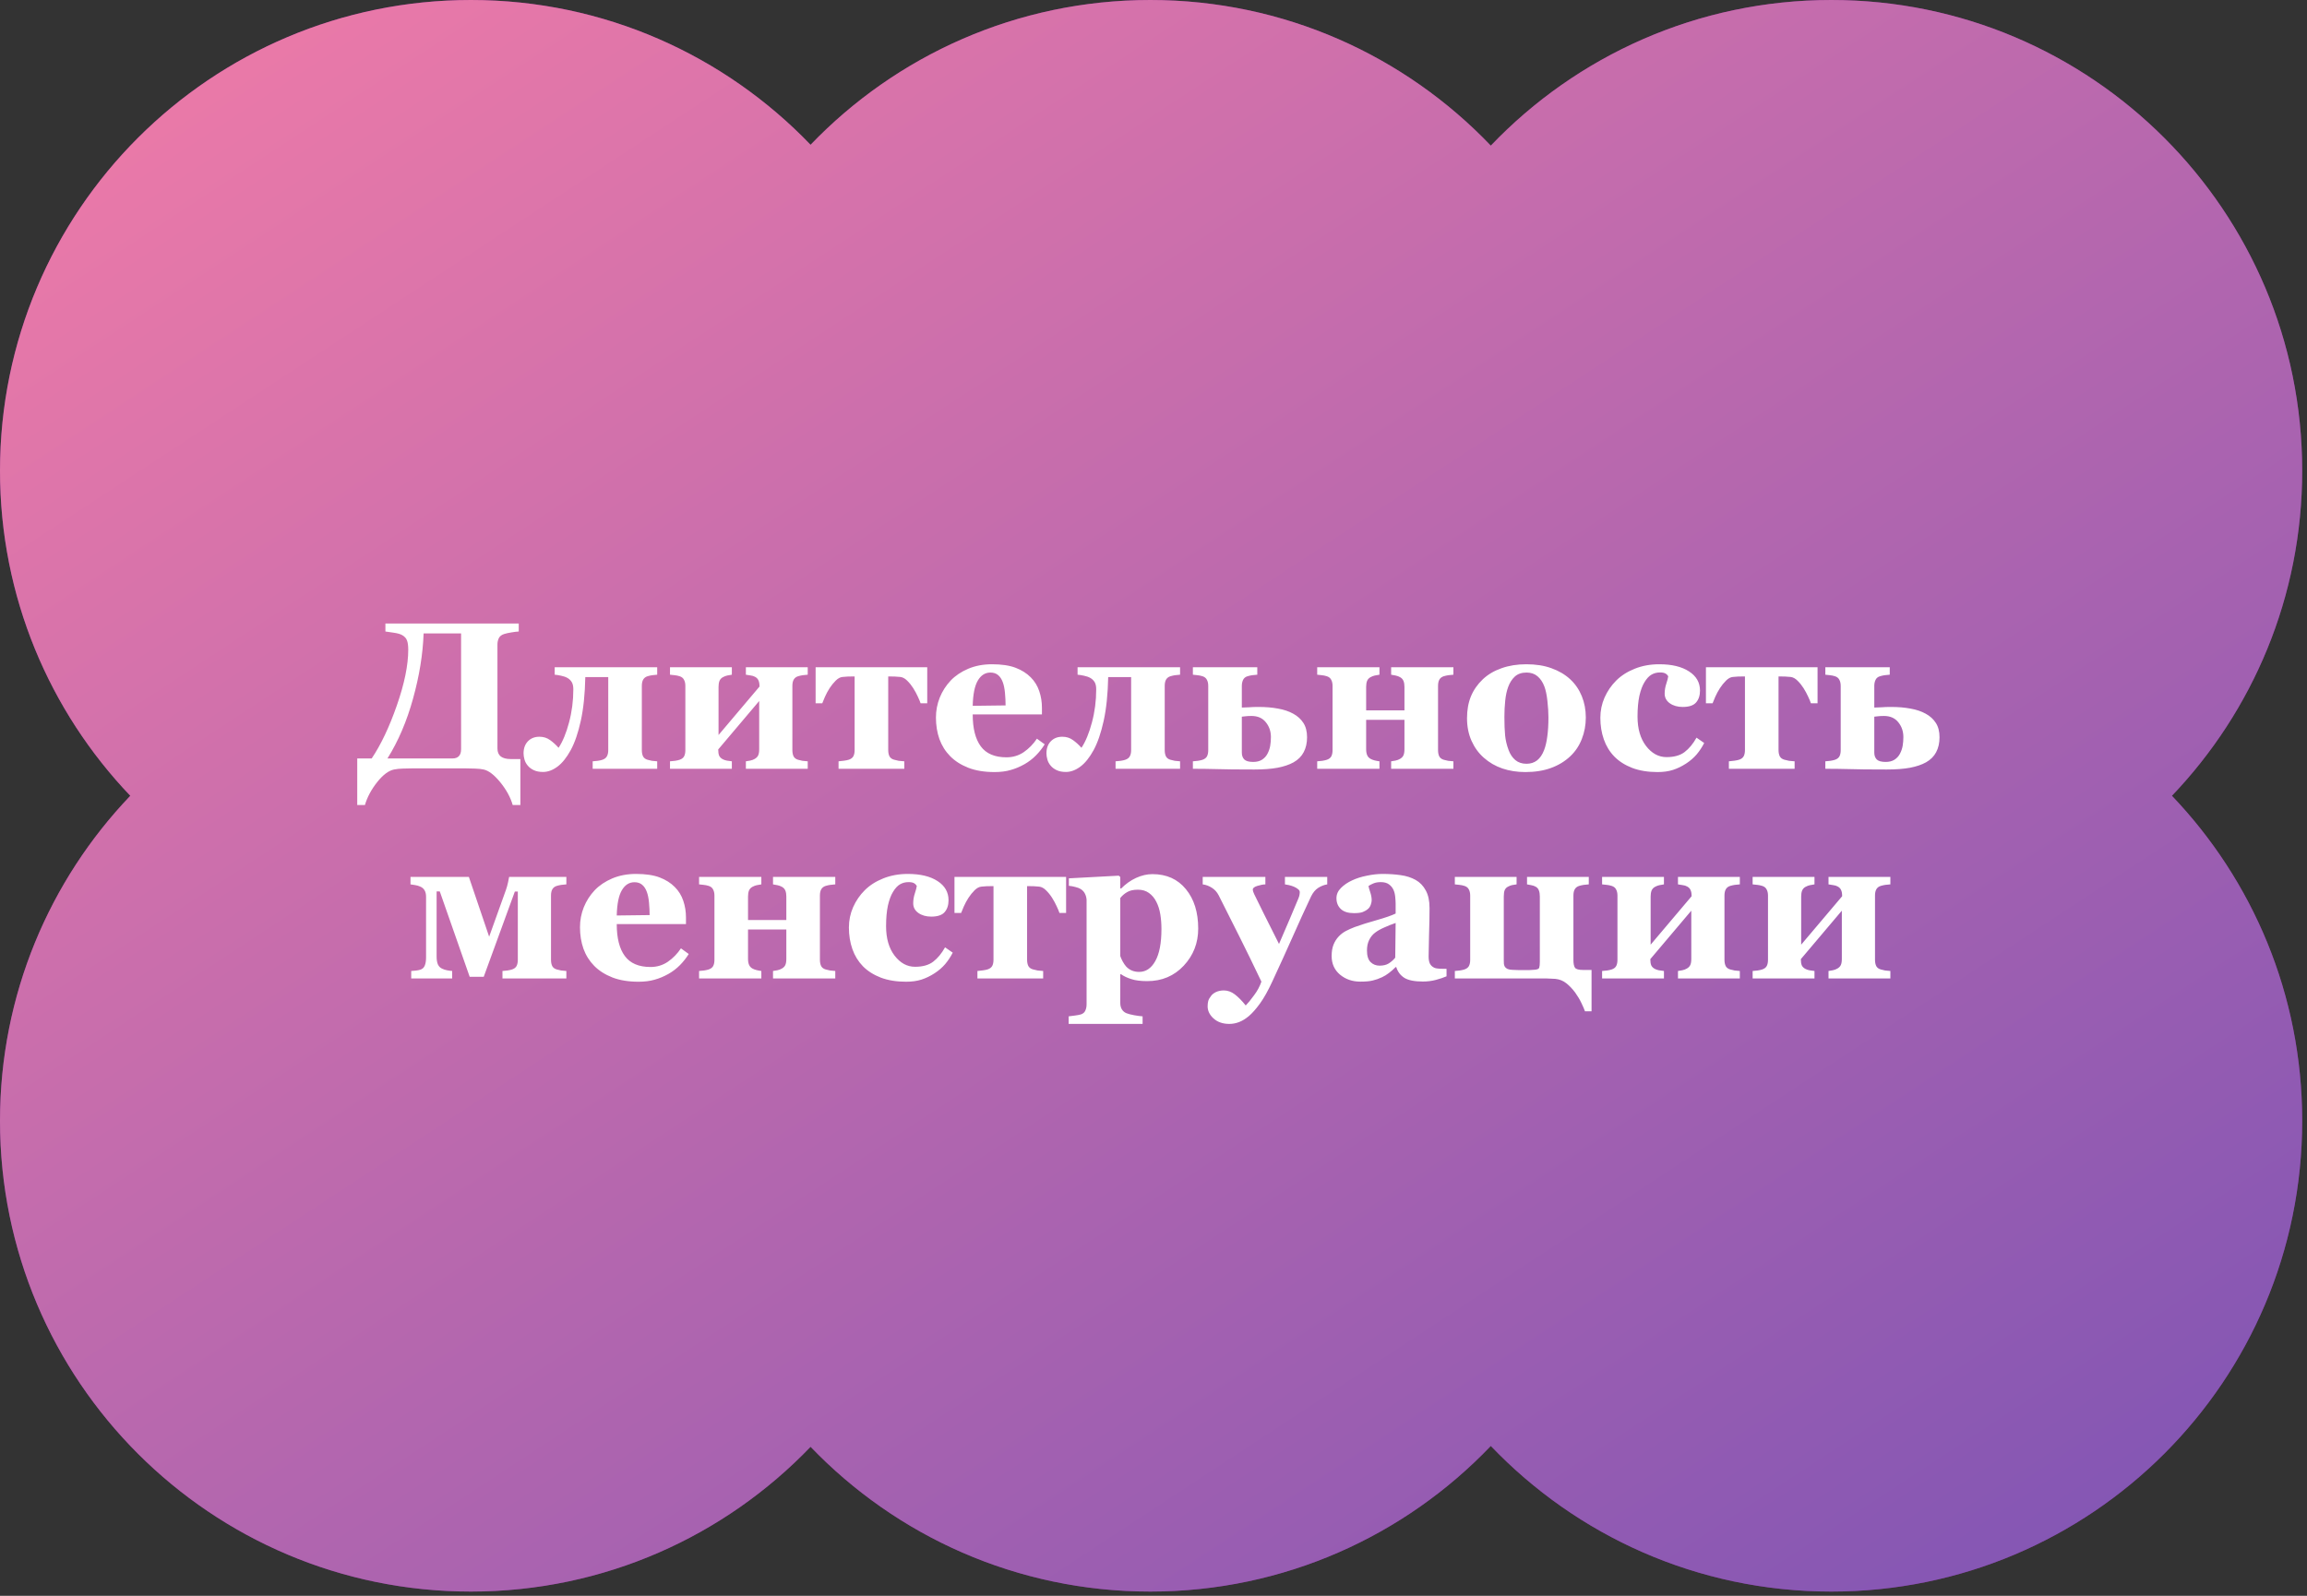
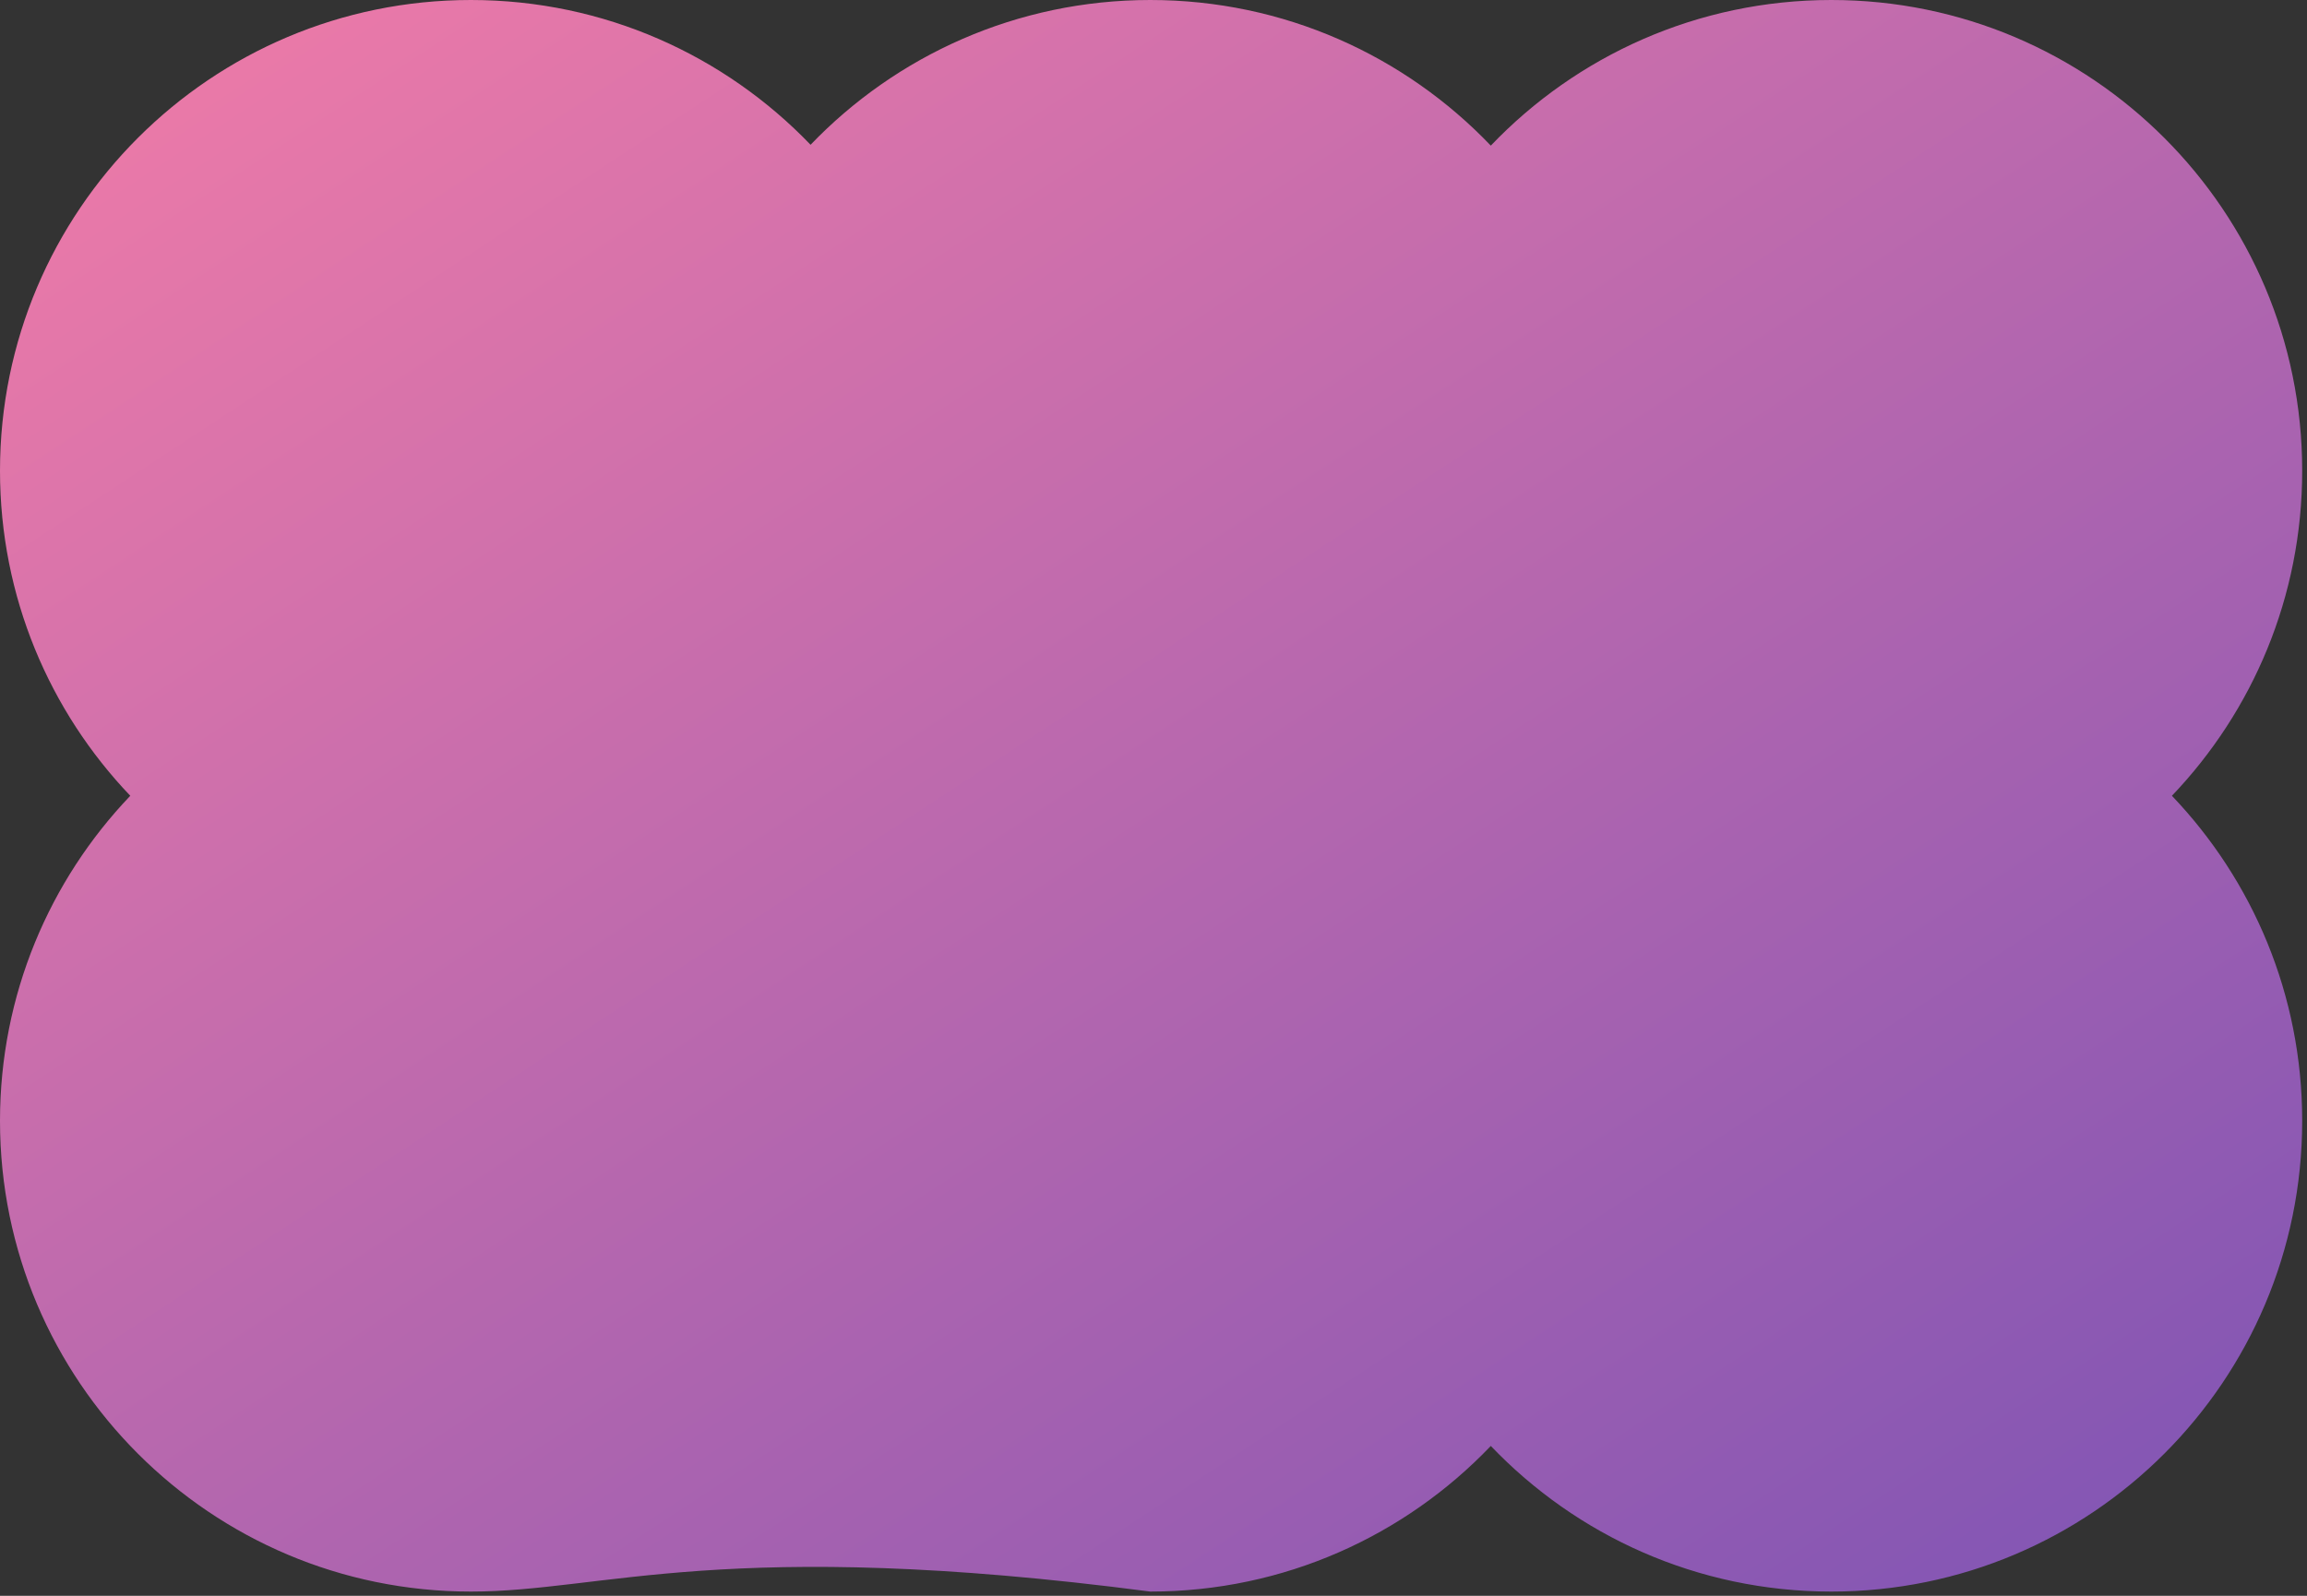
<svg xmlns="http://www.w3.org/2000/svg" width="396" height="274" viewBox="0 0 396 274" fill="none">
  <rect x="0" y="0" width="396" height="274" fill="#333333" stroke="none" />
-   <path fill-rule="evenodd" clip-rule="evenodd" d="M80.824 0C103.739 0 124.427 9.536 139.135 24.857C153.844 9.536 174.532 0 197.447 0C220.435 0 241.182 9.597 255.899 25.004C270.616 9.597 291.362 0 314.351 0C358.989 0 395.175 36.186 395.175 80.824C395.175 102.469 386.666 122.127 372.811 136.635C386.666 151.144 395.175 170.802 395.175 192.447C395.175 237.085 358.989 273.271 314.351 273.271C291.362 273.271 270.616 263.673 255.899 248.267C241.182 263.673 220.435 273.271 197.447 273.271C174.532 273.271 153.844 263.734 139.135 248.414C124.427 263.734 103.739 273.271 80.824 273.271C36.186 273.271 0 237.085 0 192.447C0 170.802 8.509 151.144 22.364 136.635C8.509 122.127 0 102.469 0 80.824C0 36.186 36.186 0 80.824 0Z" fill="url(#paint0_linear_3132_22)" />
-   <path fill-rule="evenodd" clip-rule="evenodd" d="M80.824 0C103.739 0 124.427 9.536 139.135 24.857C153.844 9.536 174.532 0 197.447 0C220.435 0 241.182 9.597 255.899 25.004C270.616 9.597 291.362 0 314.351 0C358.989 0 395.175 36.186 395.175 80.824C395.175 102.469 386.666 122.127 372.811 136.635C386.666 151.144 395.175 170.802 395.175 192.447C395.175 237.085 358.989 273.271 314.351 273.271C291.362 273.271 270.616 263.673 255.899 248.267C241.182 263.673 220.435 273.271 197.447 273.271C174.532 273.271 153.844 263.734 139.135 248.414C124.427 263.734 103.739 273.271 80.824 273.271C36.186 273.271 0 237.085 0 192.447C0 170.802 8.509 151.144 22.364 136.635C8.509 122.127 0 102.469 0 80.824C0 36.186 36.186 0 80.824 0Z" fill="url(#paint1_linear_3132_22)" />
-   <path d="M79.147 128.625V108.762H72.713C72.584 112.336 71.981 116.062 70.902 119.941C69.836 123.82 68.371 127.248 66.508 130.225H77.67C78.15 130.225 78.514 130.096 78.76 129.838C79.018 129.58 79.147 129.176 79.147 128.625ZM70.656 131.93C70.117 131.93 69.602 131.941 69.109 131.965C68.617 131.977 68.125 132.029 67.633 132.123C66.707 132.311 65.74 133.037 64.732 134.303C63.725 135.58 63.027 136.887 62.641 138.223H61.322V130.225H63.801C65.394 127.857 66.836 124.816 68.125 121.102C69.426 117.375 70.076 114.193 70.076 111.557C70.076 110.865 70.006 110.338 69.865 109.975C69.736 109.6 69.455 109.289 69.022 109.043C68.717 108.867 68.242 108.732 67.598 108.639C66.965 108.533 66.484 108.463 66.156 108.428V107.057H89.043V108.428C88.668 108.451 88.246 108.504 87.777 108.586C87.309 108.656 86.887 108.75 86.512 108.867C86.066 109.02 85.768 109.26 85.615 109.588C85.463 109.916 85.387 110.273 85.387 110.66V128.502C85.387 129.123 85.58 129.586 85.967 129.891C86.365 130.184 86.934 130.33 87.672 130.33H89.324V138.223H88.006C87.631 136.91 86.922 135.609 85.879 134.32C84.836 133.043 83.881 132.311 83.014 132.123C82.662 132.041 82.17 131.988 81.537 131.965C80.916 131.941 80.4 131.93 79.99 131.93H70.656ZM112.809 132H101.734V130.717C102.027 130.693 102.326 130.664 102.631 130.629C102.936 130.582 103.193 130.523 103.404 130.453C103.779 130.324 104.037 130.125 104.178 129.855C104.33 129.586 104.406 129.234 104.406 128.801V116.25H100.469C100.41 119.18 100.152 121.682 99.695 123.756C99.238 125.83 98.664 127.506 97.973 128.783C97.269 130.072 96.508 131.021 95.688 131.631C94.867 132.24 94.041 132.545 93.209 132.545C92.576 132.545 92.043 132.439 91.609 132.229C91.188 132.029 90.848 131.771 90.59 131.455C90.32 131.139 90.133 130.787 90.027 130.4C89.922 130.014 89.869 129.668 89.869 129.363C89.869 128.496 90.115 127.805 90.607 127.289C91.111 126.762 91.773 126.498 92.594 126.498C93.285 126.498 93.889 126.686 94.404 127.061C94.92 127.424 95.412 127.869 95.881 128.396C96.596 127.318 97.193 125.871 97.674 124.055C98.166 122.227 98.412 120.328 98.412 118.359C98.412 117.832 98.324 117.422 98.148 117.129C97.973 116.836 97.738 116.602 97.445 116.426C97.117 116.238 96.742 116.104 96.32 116.021C95.898 115.928 95.529 115.869 95.213 115.846V114.562H112.809V115.846C112.457 115.869 112.164 115.898 111.93 115.934C111.695 115.969 111.438 116.027 111.156 116.109C110.816 116.215 110.564 116.408 110.4 116.689C110.248 116.959 110.172 117.316 110.172 117.762V128.801C110.172 129.223 110.242 129.58 110.383 129.873C110.535 130.154 110.793 130.348 111.156 130.453C111.438 130.535 111.684 130.594 111.895 130.629C112.117 130.664 112.422 130.693 112.809 130.717V132ZM138.648 132H128.031V130.717C128.23 130.682 128.477 130.641 128.77 130.594C129.062 130.535 129.326 130.436 129.561 130.295C129.842 130.131 130.035 129.932 130.141 129.697C130.258 129.451 130.316 129.1 130.316 128.643V120.363L123.285 128.678V128.73C123.285 129.152 123.338 129.492 123.443 129.75C123.561 129.996 123.76 130.195 124.041 130.348C124.229 130.453 124.463 130.535 124.744 130.594C125.037 130.641 125.33 130.682 125.623 130.717V132H115.006V130.717C115.299 130.693 115.592 130.664 115.885 130.629C116.189 130.582 116.447 130.523 116.658 130.453C117.033 130.324 117.291 130.125 117.432 129.855C117.572 129.586 117.643 129.234 117.643 128.801V117.762C117.643 117.352 117.566 117.006 117.414 116.725C117.273 116.432 117.021 116.227 116.658 116.109C116.354 116.016 116.072 115.957 115.814 115.934C115.557 115.898 115.287 115.869 115.006 115.846V114.562H125.623V115.846C125.342 115.881 125.078 115.928 124.832 115.986C124.598 116.033 124.352 116.127 124.094 116.268C123.812 116.42 123.613 116.637 123.496 116.918C123.391 117.199 123.338 117.533 123.338 117.92V126.199L130.369 117.885V117.832C130.369 117.41 130.311 117.076 130.193 116.83C130.088 116.572 129.895 116.367 129.613 116.215C129.391 116.086 129.121 116.004 128.805 115.969C128.5 115.922 128.242 115.881 128.031 115.846V114.562H138.648V115.846C138.297 115.869 138.004 115.898 137.77 115.934C137.535 115.969 137.277 116.027 136.996 116.109C136.656 116.215 136.404 116.408 136.24 116.689C136.088 116.959 136.012 117.316 136.012 117.762V128.801C136.012 129.223 136.082 129.58 136.223 129.873C136.375 130.154 136.633 130.348 136.996 130.453C137.277 130.535 137.523 130.594 137.734 130.629C137.957 130.664 138.262 130.693 138.648 130.717V132ZM159.162 120.75H158.02C157.926 120.457 157.768 120.076 157.545 119.607C157.334 119.139 157.07 118.652 156.754 118.148C156.449 117.668 156.104 117.24 155.717 116.865C155.342 116.49 154.949 116.279 154.539 116.232C154.211 116.197 153.895 116.174 153.59 116.162C153.285 116.15 152.91 116.145 152.465 116.145V128.783C152.465 129.205 152.535 129.562 152.676 129.855C152.828 130.137 153.086 130.33 153.449 130.436C153.73 130.518 154 130.582 154.258 130.629C154.516 130.664 154.838 130.693 155.225 130.717V132H143.939V130.717C144.232 130.693 144.549 130.658 144.889 130.611C145.229 130.564 145.504 130.506 145.715 130.436C146.09 130.307 146.348 130.107 146.488 129.838C146.629 129.568 146.699 129.217 146.699 128.783V116.145C146.172 116.145 145.779 116.15 145.521 116.162C145.264 116.174 144.965 116.197 144.625 116.232C144.227 116.268 143.834 116.479 143.447 116.865C143.061 117.252 142.715 117.68 142.41 118.148C142.094 118.641 141.824 119.139 141.602 119.643C141.391 120.146 141.238 120.516 141.145 120.75H140.002V114.562H159.162V120.75ZM179.324 127.799C178.914 128.467 178.416 129.1 177.83 129.697C177.256 130.283 176.6 130.787 175.861 131.209C175.076 131.654 174.279 131.988 173.471 132.211C172.674 132.445 171.754 132.562 170.711 132.562C168.977 132.562 167.477 132.316 166.211 131.824C164.957 131.332 163.92 130.67 163.1 129.838C162.279 129.006 161.664 128.027 161.254 126.902C160.855 125.766 160.656 124.535 160.656 123.211C160.656 122.016 160.873 120.873 161.307 119.783C161.752 118.682 162.379 117.703 163.188 116.848C163.984 116.016 164.986 115.342 166.193 114.826C167.412 114.311 168.771 114.053 170.271 114.053C171.912 114.053 173.26 114.252 174.314 114.65C175.369 115.049 176.242 115.6 176.934 116.303C177.602 116.971 178.088 117.762 178.393 118.676C178.697 119.578 178.85 120.527 178.85 121.523V122.666H166.967C166.967 125.068 167.43 126.896 168.355 128.15C169.281 129.404 170.752 130.031 172.768 130.031C173.869 130.031 174.859 129.732 175.738 129.135C176.617 128.525 177.367 127.758 177.988 126.832L179.324 127.799ZM172.609 121.119C172.609 120.416 172.574 119.695 172.504 118.957C172.434 118.219 172.311 117.615 172.135 117.146C171.936 116.596 171.66 116.18 171.309 115.898C170.969 115.617 170.535 115.477 170.008 115.477C169.105 115.477 168.385 115.934 167.846 116.848C167.307 117.762 167.014 119.209 166.967 121.189L172.609 121.119ZM202.562 132H191.488V130.717C191.781 130.693 192.08 130.664 192.385 130.629C192.689 130.582 192.947 130.523 193.158 130.453C193.533 130.324 193.791 130.125 193.932 129.855C194.084 129.586 194.16 129.234 194.16 128.801V116.25H190.223C190.164 119.18 189.906 121.682 189.449 123.756C188.992 125.83 188.418 127.506 187.727 128.783C187.023 130.072 186.262 131.021 185.441 131.631C184.621 132.24 183.795 132.545 182.963 132.545C182.33 132.545 181.797 132.439 181.363 132.229C180.941 132.029 180.602 131.771 180.344 131.455C180.074 131.139 179.887 130.787 179.781 130.4C179.676 130.014 179.623 129.668 179.623 129.363C179.623 128.496 179.869 127.805 180.361 127.289C180.865 126.762 181.527 126.498 182.348 126.498C183.039 126.498 183.643 126.686 184.158 127.061C184.674 127.424 185.166 127.869 185.635 128.396C186.35 127.318 186.947 125.871 187.428 124.055C187.92 122.227 188.166 120.328 188.166 118.359C188.166 117.832 188.078 117.422 187.902 117.129C187.727 116.836 187.492 116.602 187.199 116.426C186.871 116.238 186.496 116.104 186.074 116.021C185.652 115.928 185.283 115.869 184.967 115.846V114.562H202.562V115.846C202.211 115.869 201.918 115.898 201.684 115.934C201.449 115.969 201.191 116.027 200.91 116.109C200.57 116.215 200.318 116.408 200.154 116.689C200.002 116.959 199.926 117.316 199.926 117.762V128.801C199.926 129.223 199.996 129.58 200.137 129.873C200.289 130.154 200.547 130.348 200.91 130.453C201.191 130.535 201.438 130.594 201.648 130.629C201.871 130.664 202.176 130.693 202.562 130.717V132ZM218.154 126.551C218.154 125.566 217.861 124.717 217.275 124.002C216.701 123.287 215.887 122.93 214.832 122.93C214.422 122.93 214.076 122.947 213.795 122.982C213.525 123.018 213.314 123.041 213.162 123.053V129.223C213.162 129.715 213.303 130.107 213.584 130.4C213.877 130.682 214.387 130.822 215.113 130.822C215.711 130.822 216.209 130.699 216.607 130.453C217.018 130.195 217.334 129.855 217.557 129.434C217.791 128.988 217.949 128.531 218.031 128.062C218.113 127.582 218.154 127.078 218.154 126.551ZM224.359 126.586C224.359 127.57 224.166 128.426 223.779 129.152C223.404 129.867 222.824 130.447 222.039 130.893C221.301 131.303 220.381 131.613 219.279 131.824C218.189 132.023 216.865 132.123 215.307 132.123C212.377 132.123 210.227 132.1 208.855 132.053C207.484 132.018 206.119 132 204.76 132V130.717C205.053 130.693 205.346 130.664 205.639 130.629C205.943 130.582 206.201 130.523 206.412 130.453C206.787 130.324 207.045 130.125 207.186 129.855C207.326 129.586 207.396 129.234 207.396 128.801V117.762C207.396 117.352 207.32 117.006 207.168 116.725C207.027 116.432 206.775 116.227 206.412 116.109C206.107 116.016 205.826 115.957 205.568 115.934C205.311 115.898 205.041 115.869 204.76 115.846V114.562H215.816V115.846C215.465 115.869 215.166 115.898 214.92 115.934C214.686 115.969 214.428 116.027 214.146 116.109C213.783 116.215 213.525 116.426 213.373 116.742C213.232 117.047 213.162 117.387 213.162 117.762V121.488C213.689 121.477 214.123 121.459 214.463 121.436C214.814 121.4 215.348 121.383 216.062 121.383C217.27 121.383 218.371 121.477 219.367 121.664C220.375 121.84 221.248 122.133 221.986 122.543C222.736 122.953 223.316 123.48 223.727 124.125C224.148 124.77 224.359 125.59 224.359 126.586ZM249.479 132H238.791V130.717C238.99 130.682 239.236 130.641 239.529 130.594C239.822 130.535 240.086 130.436 240.32 130.295C240.602 130.131 240.795 129.932 240.9 129.697C241.018 129.451 241.076 129.1 241.076 128.643V123.598H234.502V128.643C234.502 129.053 234.561 129.393 234.678 129.662C234.795 129.932 234.988 130.143 235.258 130.295C235.445 130.4 235.674 130.488 235.943 130.559C236.225 130.629 236.506 130.682 236.787 130.717V132H226.1V130.717C226.393 130.693 226.686 130.664 226.979 130.629C227.283 130.582 227.541 130.523 227.752 130.453C228.127 130.324 228.385 130.125 228.525 129.855C228.666 129.586 228.736 129.234 228.736 128.801V117.762C228.736 117.352 228.66 117.006 228.508 116.725C228.367 116.432 228.115 116.227 227.752 116.109C227.447 116.016 227.166 115.957 226.908 115.934C226.65 115.898 226.381 115.869 226.1 115.846V114.562H236.787V115.846C236.506 115.881 236.242 115.928 235.996 115.986C235.762 116.033 235.516 116.127 235.258 116.268C234.977 116.42 234.777 116.637 234.66 116.918C234.555 117.199 234.502 117.533 234.502 117.92V121.963H241.076V117.92C241.076 117.533 241.023 117.205 240.918 116.936C240.812 116.654 240.613 116.432 240.32 116.268C240.098 116.139 239.84 116.045 239.547 115.986C239.266 115.928 239.014 115.881 238.791 115.846V114.562H249.479V115.846C249.127 115.869 248.834 115.898 248.6 115.934C248.365 115.969 248.107 116.027 247.826 116.109C247.486 116.215 247.234 116.408 247.07 116.689C246.918 116.959 246.842 117.316 246.842 117.762V128.801C246.842 129.223 246.912 129.58 247.053 129.873C247.205 130.154 247.463 130.348 247.826 130.453C248.107 130.535 248.354 130.594 248.564 130.629C248.787 130.664 249.092 130.693 249.479 130.717V132ZM269.535 116.637C270.402 117.445 271.064 118.412 271.521 119.537C271.979 120.662 272.207 121.881 272.207 123.193C272.207 124.494 271.979 125.725 271.521 126.885C271.076 128.033 270.42 129.018 269.553 129.838C268.627 130.717 267.52 131.391 266.23 131.859C264.953 132.328 263.488 132.562 261.836 132.562C260.406 132.562 259.088 132.357 257.881 131.947C256.686 131.537 255.625 130.922 254.699 130.102C253.809 129.316 253.105 128.35 252.59 127.201C252.074 126.041 251.816 124.746 251.816 123.316C251.816 121.91 252.039 120.662 252.484 119.572C252.941 118.471 253.621 117.492 254.523 116.637C255.391 115.816 256.457 115.184 257.723 114.738C259 114.281 260.424 114.053 261.994 114.053C263.635 114.053 265.076 114.281 266.318 114.738C267.572 115.184 268.645 115.816 269.535 116.637ZM265.035 128.818C265.293 128.162 265.48 127.365 265.598 126.428C265.727 125.49 265.791 124.4 265.791 123.158C265.791 122.338 265.732 121.4 265.615 120.346C265.498 119.291 265.322 118.459 265.088 117.85C264.807 117.111 264.414 116.531 263.91 116.109C263.418 115.688 262.791 115.477 262.029 115.477C261.197 115.477 260.529 115.705 260.025 116.162C259.533 116.619 259.152 117.211 258.883 117.938C258.637 118.605 258.467 119.391 258.373 120.293C258.279 121.184 258.232 122.115 258.232 123.088C258.232 124.365 258.273 125.426 258.355 126.27C258.438 127.102 258.637 127.939 258.953 128.783C259.223 129.51 259.609 130.084 260.113 130.506C260.617 130.928 261.256 131.139 262.029 131.139C262.732 131.139 263.336 130.945 263.84 130.559C264.344 130.16 264.742 129.58 265.035 128.818ZM284.512 132.562C282.883 132.562 281.441 132.328 280.188 131.859C278.945 131.379 277.92 130.729 277.111 129.908C276.303 129.076 275.699 128.092 275.301 126.955C274.902 125.818 274.703 124.582 274.703 123.246C274.703 122.027 274.943 120.867 275.424 119.766C275.916 118.664 276.578 117.697 277.41 116.865C278.266 116.01 279.326 115.33 280.592 114.826C281.869 114.311 283.275 114.053 284.811 114.053C286.967 114.053 288.672 114.463 289.926 115.283C291.18 116.092 291.807 117.188 291.807 118.57C291.807 119.414 291.584 120.094 291.139 120.609C290.693 121.125 289.926 121.383 288.836 121.383C287.957 121.383 287.219 121.172 286.621 120.75C286.035 120.328 285.742 119.777 285.742 119.098C285.742 118.523 285.836 117.955 286.023 117.393C286.211 116.83 286.322 116.402 286.357 116.109C286.229 115.898 286.064 115.74 285.865 115.635C285.666 115.518 285.355 115.459 284.934 115.459C284.406 115.459 283.926 115.582 283.492 115.828C283.059 116.074 282.654 116.508 282.279 117.129C281.916 117.715 281.623 118.5 281.4 119.484C281.189 120.469 281.084 121.652 281.084 123.035C281.084 125.121 281.57 126.803 282.543 128.08C283.527 129.357 284.699 129.996 286.059 129.996C287.359 129.996 288.391 129.709 289.152 129.135C289.926 128.549 290.611 127.723 291.209 126.656L292.527 127.57C292.164 128.285 291.73 128.941 291.227 129.539C290.723 130.125 290.119 130.646 289.416 131.104C288.678 131.584 287.928 131.947 287.166 132.193C286.404 132.439 285.52 132.562 284.512 132.562ZM311.986 120.75H310.844C310.75 120.457 310.592 120.076 310.369 119.607C310.158 119.139 309.895 118.652 309.578 118.148C309.273 117.668 308.928 117.24 308.541 116.865C308.166 116.49 307.773 116.279 307.363 116.232C307.035 116.197 306.719 116.174 306.414 116.162C306.109 116.15 305.734 116.145 305.289 116.145V128.783C305.289 129.205 305.359 129.562 305.5 129.855C305.652 130.137 305.91 130.33 306.273 130.436C306.555 130.518 306.824 130.582 307.082 130.629C307.34 130.664 307.662 130.693 308.049 130.717V132H296.764V130.717C297.057 130.693 297.373 130.658 297.713 130.611C298.053 130.564 298.328 130.506 298.539 130.436C298.914 130.307 299.172 130.107 299.312 129.838C299.453 129.568 299.523 129.217 299.523 128.783V116.145C298.996 116.145 298.604 116.15 298.346 116.162C298.088 116.174 297.789 116.197 297.449 116.232C297.051 116.268 296.658 116.479 296.271 116.865C295.885 117.252 295.539 117.68 295.234 118.148C294.918 118.641 294.648 119.139 294.426 119.643C294.215 120.146 294.062 120.516 293.969 120.75H292.826V114.562H311.986V120.75ZM326.717 126.551C326.717 125.566 326.424 124.717 325.838 124.002C325.264 123.287 324.449 122.93 323.395 122.93C322.984 122.93 322.639 122.947 322.357 122.982C322.088 123.018 321.877 123.041 321.725 123.053V129.223C321.725 129.715 321.865 130.107 322.146 130.4C322.439 130.682 322.949 130.822 323.676 130.822C324.273 130.822 324.771 130.699 325.17 130.453C325.58 130.195 325.896 129.855 326.119 129.434C326.354 128.988 326.512 128.531 326.594 128.062C326.676 127.582 326.717 127.078 326.717 126.551ZM332.922 126.586C332.922 127.57 332.729 128.426 332.342 129.152C331.967 129.867 331.387 130.447 330.602 130.893C329.863 131.303 328.943 131.613 327.842 131.824C326.752 132.023 325.428 132.123 323.869 132.123C320.939 132.123 318.789 132.1 317.418 132.053C316.047 132.018 314.682 132 313.322 132V130.717C313.615 130.693 313.908 130.664 314.201 130.629C314.506 130.582 314.764 130.523 314.975 130.453C315.35 130.324 315.607 130.125 315.748 129.855C315.889 129.586 315.959 129.234 315.959 128.801V117.762C315.959 117.352 315.883 117.006 315.73 116.725C315.59 116.432 315.338 116.227 314.975 116.109C314.67 116.016 314.389 115.957 314.131 115.934C313.873 115.898 313.604 115.869 313.322 115.846V114.562H324.379V115.846C324.027 115.869 323.729 115.898 323.482 115.934C323.248 115.969 322.99 116.027 322.709 116.109C322.346 116.215 322.088 116.426 321.936 116.742C321.795 117.047 321.725 117.387 321.725 117.762V121.488C322.252 121.477 322.686 121.459 323.025 121.436C323.377 121.4 323.91 121.383 324.625 121.383C325.832 121.383 326.934 121.477 327.93 121.664C328.938 121.84 329.811 122.133 330.549 122.543C331.299 122.953 331.879 123.48 332.289 124.125C332.711 124.77 332.922 125.59 332.922 126.586ZM97.217 168H86.248V166.717C86.541 166.693 86.834 166.664 87.127 166.629C87.432 166.582 87.689 166.523 87.9 166.453C88.275 166.324 88.533 166.125 88.674 165.855C88.814 165.574 88.885 165.217 88.885 164.783V153.076H88.375L83.031 167.719H80.623L75.49 153.059H74.945V164.221C74.945 164.807 75.022 165.27 75.174 165.609C75.338 165.949 75.584 166.189 75.912 166.33C76.158 166.447 76.428 166.535 76.721 166.594C77.014 166.652 77.312 166.693 77.617 166.717V168H70.586V166.717C70.856 166.693 71.131 166.67 71.412 166.646C71.705 166.611 71.957 166.559 72.168 166.488C72.519 166.371 72.766 166.143 72.906 165.803C73.059 165.451 73.135 164.977 73.135 164.379V153.99C73.135 153.533 73.053 153.164 72.889 152.883C72.725 152.59 72.478 152.373 72.15 152.232C71.834 152.092 71.535 152.004 71.254 151.969C70.973 151.922 70.709 151.881 70.463 151.846V150.562H80.482L83.963 160.828L86.846 152.795C86.998 152.361 87.121 151.916 87.215 151.459C87.32 150.99 87.379 150.691 87.391 150.562H97.217V151.846C96.865 151.869 96.572 151.898 96.338 151.934C96.103 151.969 95.846 152.027 95.564 152.109C95.225 152.215 94.973 152.408 94.809 152.689C94.656 152.959 94.58 153.316 94.58 153.762V164.801C94.58 165.223 94.65 165.58 94.791 165.873C94.943 166.154 95.201 166.348 95.564 166.453C95.846 166.535 96.092 166.594 96.303 166.629C96.525 166.664 96.83 166.693 97.217 166.717V168ZM118.223 163.799C117.812 164.467 117.314 165.1 116.729 165.697C116.154 166.283 115.498 166.787 114.76 167.209C113.975 167.654 113.178 167.988 112.369 168.211C111.572 168.445 110.652 168.562 109.609 168.562C107.875 168.562 106.375 168.316 105.109 167.824C103.855 167.332 102.818 166.67 101.998 165.838C101.178 165.006 100.562 164.027 100.152 162.902C99.754 161.766 99.555 160.535 99.555 159.211C99.555 158.016 99.772 156.873 100.205 155.783C100.65 154.682 101.277 153.703 102.086 152.848C102.883 152.016 103.885 151.342 105.092 150.826C106.311 150.311 107.67 150.053 109.17 150.053C110.811 150.053 112.158 150.252 113.213 150.65C114.268 151.049 115.141 151.6 115.832 152.303C116.5 152.971 116.986 153.762 117.291 154.676C117.596 155.578 117.748 156.527 117.748 157.523V158.666H105.865C105.865 161.068 106.328 162.896 107.254 164.15C108.18 165.404 109.65 166.031 111.666 166.031C112.768 166.031 113.758 165.732 114.637 165.135C115.516 164.525 116.266 163.758 116.887 162.832L118.223 163.799ZM111.508 157.119C111.508 156.416 111.473 155.695 111.402 154.957C111.332 154.219 111.209 153.615 111.033 153.146C110.834 152.596 110.559 152.18 110.207 151.898C109.867 151.617 109.434 151.477 108.906 151.477C108.004 151.477 107.283 151.934 106.744 152.848C106.205 153.762 105.912 155.209 105.865 157.189L111.508 157.119ZM143.377 168H132.689V166.717C132.889 166.682 133.135 166.641 133.428 166.594C133.721 166.535 133.984 166.436 134.219 166.295C134.5 166.131 134.693 165.932 134.799 165.697C134.916 165.451 134.975 165.1 134.975 164.643V159.598H128.4V164.643C128.4 165.053 128.459 165.393 128.576 165.662C128.693 165.932 128.887 166.143 129.156 166.295C129.344 166.4 129.572 166.488 129.842 166.559C130.123 166.629 130.404 166.682 130.686 166.717V168H119.998V166.717C120.291 166.693 120.584 166.664 120.877 166.629C121.182 166.582 121.439 166.523 121.65 166.453C122.025 166.324 122.283 166.125 122.424 165.855C122.564 165.586 122.635 165.234 122.635 164.801V153.762C122.635 153.352 122.559 153.006 122.406 152.725C122.266 152.432 122.014 152.227 121.65 152.109C121.346 152.016 121.064 151.957 120.807 151.934C120.549 151.898 120.279 151.869 119.998 151.846V150.562H130.686V151.846C130.404 151.881 130.141 151.928 129.895 151.986C129.66 152.033 129.414 152.127 129.156 152.268C128.875 152.42 128.676 152.637 128.559 152.918C128.453 153.199 128.4 153.533 128.4 153.92V157.963H134.975V153.92C134.975 153.533 134.922 153.205 134.816 152.936C134.711 152.654 134.512 152.432 134.219 152.268C133.996 152.139 133.738 152.045 133.445 151.986C133.164 151.928 132.912 151.881 132.689 151.846V150.562H143.377V151.846C143.025 151.869 142.732 151.898 142.498 151.934C142.264 151.969 142.006 152.027 141.725 152.109C141.385 152.215 141.133 152.408 140.969 152.689C140.816 152.959 140.74 153.316 140.74 153.762V164.801C140.74 165.223 140.811 165.58 140.951 165.873C141.104 166.154 141.361 166.348 141.725 166.453C142.006 166.535 142.252 166.594 142.463 166.629C142.686 166.664 142.99 166.693 143.377 166.717V168ZM155.523 168.562C153.895 168.562 152.453 168.328 151.199 167.859C149.957 167.379 148.932 166.729 148.123 165.908C147.314 165.076 146.711 164.092 146.312 162.955C145.914 161.818 145.715 160.582 145.715 159.246C145.715 158.027 145.955 156.867 146.436 155.766C146.928 154.664 147.59 153.697 148.422 152.865C149.277 152.01 150.338 151.33 151.604 150.826C152.881 150.311 154.287 150.053 155.822 150.053C157.979 150.053 159.684 150.463 160.938 151.283C162.191 152.092 162.818 153.188 162.818 154.57C162.818 155.414 162.596 156.094 162.15 156.609C161.705 157.125 160.938 157.383 159.848 157.383C158.969 157.383 158.23 157.172 157.633 156.75C157.047 156.328 156.754 155.777 156.754 155.098C156.754 154.523 156.848 153.955 157.035 153.393C157.223 152.83 157.334 152.402 157.369 152.109C157.24 151.898 157.076 151.74 156.877 151.635C156.678 151.518 156.367 151.459 155.945 151.459C155.418 151.459 154.938 151.582 154.504 151.828C154.07 152.074 153.666 152.508 153.291 153.129C152.928 153.715 152.635 154.5 152.412 155.484C152.201 156.469 152.096 157.652 152.096 159.035C152.096 161.121 152.582 162.803 153.555 164.08C154.539 165.357 155.711 165.996 157.07 165.996C158.371 165.996 159.402 165.709 160.164 165.135C160.938 164.549 161.623 163.723 162.221 162.656L163.539 163.57C163.176 164.285 162.742 164.941 162.238 165.539C161.734 166.125 161.131 166.646 160.428 167.104C159.689 167.584 158.939 167.947 158.178 168.193C157.416 168.439 156.531 168.562 155.523 168.562ZM182.998 156.75H181.855C181.762 156.457 181.604 156.076 181.381 155.607C181.17 155.139 180.906 154.652 180.59 154.148C180.285 153.668 179.939 153.24 179.553 152.865C179.178 152.49 178.785 152.279 178.375 152.232C178.047 152.197 177.73 152.174 177.426 152.162C177.121 152.15 176.746 152.145 176.301 152.145V164.783C176.301 165.205 176.371 165.562 176.512 165.855C176.664 166.137 176.922 166.33 177.285 166.436C177.566 166.518 177.836 166.582 178.094 166.629C178.352 166.664 178.674 166.693 179.061 166.717V168H167.775V166.717C168.068 166.693 168.385 166.658 168.725 166.611C169.064 166.564 169.34 166.506 169.551 166.436C169.926 166.307 170.184 166.107 170.324 165.838C170.465 165.568 170.535 165.217 170.535 164.783V152.145C170.008 152.145 169.615 152.15 169.357 152.162C169.1 152.174 168.801 152.197 168.461 152.232C168.062 152.268 167.67 152.479 167.283 152.865C166.896 153.252 166.551 153.68 166.246 154.148C165.93 154.641 165.66 155.139 165.438 155.643C165.227 156.146 165.074 156.516 164.98 156.75H163.838V150.562H182.998V156.75ZM205.674 159.439C205.674 161.912 204.848 164.033 203.195 165.803C201.543 167.572 199.451 168.457 196.92 168.457C195.795 168.457 194.881 168.34 194.178 168.105C193.475 167.883 192.895 167.607 192.438 167.279H192.297V172.219C192.297 172.629 192.385 172.986 192.561 173.291C192.748 173.596 193.006 173.818 193.334 173.959C193.65 174.088 194.096 174.205 194.67 174.311C195.256 174.416 195.742 174.48 196.129 174.504V175.805H183.438V174.504C183.73 174.48 184.1 174.434 184.545 174.363C184.99 174.305 185.324 174.24 185.547 174.17C185.922 174.041 186.174 173.818 186.303 173.502C186.443 173.197 186.514 172.846 186.514 172.447V154.465C186.479 154.078 186.385 153.738 186.232 153.445C186.092 153.152 185.863 152.895 185.547 152.672C185.312 152.52 185.002 152.396 184.615 152.303C184.229 152.197 183.848 152.127 183.473 152.092V150.809L192.033 150.352L192.297 150.58V152.531L192.438 152.566C193.211 151.781 194.066 151.172 195.004 150.738C195.953 150.305 196.891 150.088 197.816 150.088C200.242 150.088 202.158 150.949 203.564 152.672C204.971 154.383 205.674 156.639 205.674 159.439ZM199.363 159.51C199.363 158.631 199.299 157.793 199.17 156.996C199.041 156.188 198.812 155.467 198.484 154.834C198.168 154.201 197.746 153.697 197.219 153.322C196.703 152.947 196.07 152.76 195.32 152.76C194.559 152.76 193.949 152.895 193.492 153.164C193.035 153.422 192.637 153.762 192.297 154.184V164.15C192.367 164.385 192.502 164.689 192.701 165.064C192.9 165.428 193.1 165.721 193.299 165.943C193.592 166.26 193.926 166.494 194.301 166.646C194.676 166.799 195.086 166.875 195.531 166.875C196.691 166.875 197.617 166.254 198.309 165.012C199.012 163.758 199.363 161.924 199.363 159.51ZM227.822 151.846C227.295 151.928 226.779 152.127 226.275 152.443C225.783 152.76 225.373 153.252 225.045 153.92C224.037 156.053 223 158.326 221.934 160.74C220.867 163.143 219.684 165.744 218.383 168.545C217.656 170.115 216.953 171.369 216.273 172.307C215.594 173.244 214.955 173.965 214.357 174.469C213.795 174.938 213.238 175.277 212.688 175.488C212.137 175.699 211.58 175.805 211.018 175.805C209.904 175.805 209.002 175.494 208.311 174.873C207.631 174.252 207.291 173.555 207.291 172.781C207.291 172.453 207.326 172.148 207.396 171.867C207.479 171.586 207.643 171.293 207.889 170.988C208.076 170.73 208.363 170.508 208.75 170.32C209.148 170.145 209.594 170.057 210.086 170.057C210.742 170.057 211.369 170.285 211.967 170.742C212.564 171.199 213.186 171.832 213.83 172.641C214.217 172.254 214.691 171.674 215.254 170.9C215.828 170.139 216.25 169.354 216.52 168.545C215.125 165.615 213.889 163.078 212.811 160.934C211.732 158.777 210.525 156.375 209.189 153.727C208.896 153.164 208.504 152.73 208.012 152.426C207.52 152.109 206.998 151.916 206.447 151.846V150.562H217.205V151.846C216.807 151.857 216.344 151.945 215.816 152.109C215.301 152.273 215.043 152.484 215.043 152.742C215.043 152.836 215.061 152.941 215.096 153.059C215.131 153.164 215.195 153.322 215.289 153.533C215.688 154.354 216.25 155.496 216.977 156.961C217.715 158.414 218.57 160.119 219.543 162.076C220.27 160.412 220.885 158.982 221.389 157.787C221.904 156.58 222.402 155.396 222.883 154.236C223 153.943 223.064 153.715 223.076 153.551C223.1 153.375 223.111 153.258 223.111 153.199C223.111 152.988 223.006 152.807 222.795 152.654C222.596 152.49 222.355 152.35 222.074 152.232C221.781 152.115 221.5 152.027 221.23 151.969C220.961 151.91 220.738 151.869 220.562 151.846V150.562H227.822V151.846ZM248.301 167.631C247.785 167.854 247.176 168.059 246.473 168.246C245.77 168.434 245.025 168.527 244.24 168.527C242.799 168.527 241.738 168.316 241.059 167.895C240.379 167.461 239.916 166.846 239.67 166.049H239.564C239.166 166.447 238.779 166.787 238.404 167.068C238.041 167.35 237.648 167.59 237.227 167.789C236.676 168.047 236.143 168.234 235.627 168.352C235.123 168.48 234.414 168.545 233.5 168.545C232.141 168.545 230.98 168.146 230.02 167.35C229.059 166.541 228.578 165.475 228.578 164.15C228.578 163.389 228.684 162.744 228.895 162.217C229.105 161.678 229.404 161.203 229.791 160.793C230.143 160.418 230.547 160.107 231.004 159.861C231.473 159.615 231.982 159.387 232.533 159.176C233.588 158.789 234.854 158.391 236.33 157.98C237.807 157.559 238.885 157.184 239.564 156.855V155.168C239.564 154.875 239.541 154.488 239.494 154.008C239.447 153.527 239.348 153.123 239.195 152.795C239.031 152.42 238.773 152.104 238.422 151.846C238.07 151.588 237.607 151.459 237.033 151.459C236.518 151.459 236.084 151.535 235.732 151.688C235.393 151.828 235.117 151.975 234.906 152.127C234.941 152.361 235.041 152.719 235.205 153.199C235.369 153.68 235.451 154.143 235.451 154.588C235.451 154.787 235.398 155.039 235.293 155.344C235.188 155.637 235.035 155.871 234.836 156.047C234.566 156.281 234.262 156.463 233.922 156.592C233.594 156.721 233.084 156.785 232.393 156.785C231.408 156.785 230.664 156.551 230.16 156.082C229.656 155.602 229.404 154.98 229.404 154.219C229.404 153.562 229.662 152.977 230.178 152.461C230.705 151.934 231.344 151.5 232.094 151.16C232.832 150.809 233.682 150.539 234.643 150.352C235.604 150.152 236.494 150.053 237.314 150.053C238.451 150.053 239.494 150.123 240.443 150.264C241.393 150.393 242.248 150.668 243.01 151.09C243.736 151.5 244.311 152.098 244.732 152.883C245.166 153.656 245.383 154.67 245.383 155.924C245.383 157.248 245.354 158.818 245.295 160.635C245.248 162.451 245.225 163.646 245.225 164.221C245.225 164.748 245.301 165.164 245.453 165.469C245.617 165.773 245.863 166.002 246.191 166.154C246.391 166.248 246.701 166.307 247.123 166.33C247.557 166.342 247.949 166.348 248.301 166.348V167.631ZM239.564 158.473C238.908 158.695 238.258 158.953 237.613 159.246C236.969 159.527 236.441 159.826 236.031 160.143C235.598 160.471 235.258 160.893 235.012 161.408C234.766 161.912 234.643 162.51 234.643 163.201C234.643 164.115 234.848 164.777 235.258 165.188C235.68 165.598 236.195 165.803 236.805 165.803C237.449 165.803 237.977 165.674 238.387 165.416C238.809 165.146 239.178 164.818 239.494 164.432L239.564 158.473ZM264.174 168H249.725V166.717C250.018 166.693 250.311 166.664 250.604 166.629C250.908 166.582 251.166 166.523 251.377 166.453C251.752 166.324 252.01 166.125 252.15 165.855C252.291 165.586 252.361 165.234 252.361 164.801V153.762C252.361 153.352 252.285 153.006 252.133 152.725C251.992 152.432 251.74 152.227 251.377 152.109C251.072 152.016 250.791 151.957 250.533 151.934C250.275 151.898 250.006 151.869 249.725 151.846V150.562H260.324V151.846C260.043 151.881 259.785 151.922 259.551 151.969C259.328 152.016 259.088 152.109 258.83 152.25C258.584 152.379 258.402 152.572 258.285 152.83C258.18 153.088 258.127 153.451 258.127 153.92V164.836C258.127 165.082 258.133 165.293 258.145 165.469C258.156 165.633 258.209 165.803 258.303 165.979C258.396 166.131 258.549 166.26 258.76 166.365C258.982 166.459 259.264 166.512 259.604 166.523C259.932 166.535 260.26 166.547 260.588 166.559C260.916 166.559 261.25 166.559 261.59 166.559C261.965 166.559 262.287 166.559 262.557 166.559C262.838 166.547 263.125 166.529 263.418 166.506C263.887 166.471 264.15 166.354 264.209 166.154C264.279 165.943 264.314 165.604 264.314 165.135V153.92C264.314 153.51 264.262 153.17 264.156 152.9C264.062 152.619 263.881 152.402 263.611 152.25C263.389 152.121 263.137 152.033 262.855 151.986C262.586 151.928 262.34 151.881 262.117 151.846V150.562H272.717V151.846C272.365 151.869 272.072 151.898 271.838 151.934C271.604 151.969 271.346 152.027 271.064 152.109C270.725 152.215 270.473 152.408 270.309 152.689C270.156 152.959 270.08 153.316 270.08 153.762V164.818C270.08 165.439 270.168 165.885 270.344 166.154C270.52 166.412 270.994 166.541 271.768 166.541H273.191V173.643H272.066C271.949 173.303 271.744 172.828 271.451 172.219C271.17 171.621 270.818 171.029 270.396 170.443C269.939 169.822 269.436 169.289 268.885 168.844C268.334 168.398 267.695 168.141 266.969 168.07C266.547 168.035 266.049 168.012 265.475 168C264.912 168 264.479 168 264.174 168ZM298.645 168H288.027V166.717C288.227 166.682 288.473 166.641 288.766 166.594C289.059 166.535 289.322 166.436 289.557 166.295C289.838 166.131 290.031 165.932 290.137 165.697C290.254 165.451 290.312 165.1 290.312 164.643V156.363L283.281 164.678V164.73C283.281 165.152 283.334 165.492 283.439 165.75C283.557 165.996 283.756 166.195 284.037 166.348C284.225 166.453 284.459 166.535 284.74 166.594C285.033 166.641 285.326 166.682 285.619 166.717V168H275.002V166.717C275.295 166.693 275.588 166.664 275.881 166.629C276.186 166.582 276.443 166.523 276.654 166.453C277.029 166.324 277.287 166.125 277.428 165.855C277.568 165.586 277.639 165.234 277.639 164.801V153.762C277.639 153.352 277.562 153.006 277.41 152.725C277.27 152.432 277.018 152.227 276.654 152.109C276.35 152.016 276.068 151.957 275.811 151.934C275.553 151.898 275.283 151.869 275.002 151.846V150.562H285.619V151.846C285.338 151.881 285.074 151.928 284.828 151.986C284.594 152.033 284.348 152.127 284.09 152.268C283.809 152.42 283.609 152.637 283.492 152.918C283.387 153.199 283.334 153.533 283.334 153.92V162.199L290.365 153.885V153.832C290.365 153.41 290.307 153.076 290.189 152.83C290.084 152.572 289.891 152.367 289.609 152.215C289.387 152.086 289.117 152.004 288.801 151.969C288.496 151.922 288.238 151.881 288.027 151.846V150.562H298.645V151.846C298.293 151.869 298 151.898 297.766 151.934C297.531 151.969 297.273 152.027 296.992 152.109C296.652 152.215 296.4 152.408 296.236 152.689C296.084 152.959 296.008 153.316 296.008 153.762V164.801C296.008 165.223 296.078 165.58 296.219 165.873C296.371 166.154 296.629 166.348 296.992 166.453C297.273 166.535 297.52 166.594 297.73 166.629C297.953 166.664 298.258 166.693 298.645 166.717V168ZM324.484 168H313.867V166.717C314.066 166.682 314.312 166.641 314.605 166.594C314.898 166.535 315.162 166.436 315.396 166.295C315.678 166.131 315.871 165.932 315.977 165.697C316.094 165.451 316.152 165.1 316.152 164.643V156.363L309.121 164.678V164.73C309.121 165.152 309.174 165.492 309.279 165.75C309.396 165.996 309.596 166.195 309.877 166.348C310.064 166.453 310.299 166.535 310.58 166.594C310.873 166.641 311.166 166.682 311.459 166.717V168H300.842V166.717C301.135 166.693 301.428 166.664 301.721 166.629C302.025 166.582 302.283 166.523 302.494 166.453C302.869 166.324 303.127 166.125 303.268 165.855C303.408 165.586 303.479 165.234 303.479 164.801V153.762C303.479 153.352 303.402 153.006 303.25 152.725C303.109 152.432 302.857 152.227 302.494 152.109C302.189 152.016 301.908 151.957 301.65 151.934C301.393 151.898 301.123 151.869 300.842 151.846V150.562H311.459V151.846C311.178 151.881 310.914 151.928 310.668 151.986C310.434 152.033 310.188 152.127 309.93 152.268C309.648 152.42 309.449 152.637 309.332 152.918C309.227 153.199 309.174 153.533 309.174 153.92V162.199L316.205 153.885V153.832C316.205 153.41 316.146 153.076 316.029 152.83C315.924 152.572 315.73 152.367 315.449 152.215C315.227 152.086 314.957 152.004 314.641 151.969C314.336 151.922 314.078 151.881 313.867 151.846V150.562H324.484V151.846C324.133 151.869 323.84 151.898 323.605 151.934C323.371 151.969 323.113 152.027 322.832 152.109C322.492 152.215 322.24 152.408 322.076 152.689C321.924 152.959 321.848 153.316 321.848 153.762V164.801C321.848 165.223 321.918 165.58 322.059 165.873C322.211 166.154 322.469 166.348 322.832 166.453C323.113 166.535 323.359 166.594 323.57 166.629C323.793 166.664 324.098 166.693 324.484 166.717V168Z" fill="white" />
+   <path fill-rule="evenodd" clip-rule="evenodd" d="M80.824 0C103.739 0 124.427 9.536 139.135 24.857C153.844 9.536 174.532 0 197.447 0C220.435 0 241.182 9.597 255.899 25.004C270.616 9.597 291.362 0 314.351 0C358.989 0 395.175 36.186 395.175 80.824C395.175 102.469 386.666 122.127 372.811 136.635C386.666 151.144 395.175 170.802 395.175 192.447C395.175 237.085 358.989 273.271 314.351 273.271C291.362 273.271 270.616 263.673 255.899 248.267C241.182 263.673 220.435 273.271 197.447 273.271C124.427 263.734 103.739 273.271 80.824 273.271C36.186 273.271 0 237.085 0 192.447C0 170.802 8.509 151.144 22.364 136.635C8.509 122.127 0 102.469 0 80.824C0 36.186 36.186 0 80.824 0Z" fill="url(#paint1_linear_3132_22)" />
  <defs>
    <linearGradient id="paint0_linear_3132_22" x1="30.98" y1="56.389" x2="482.694" y2="329.989" gradientUnits="userSpaceOnUse">
      <stop stop-color="#772583" />
      <stop offset="1" stop-color="#772583" />
    </linearGradient>
    <linearGradient id="paint1_linear_3132_22" x1="420.045" y1="266.302" x2="145.544" y2="-151.892" gradientUnits="userSpaceOnUse">
      <stop stop-color="#7B53B5" />
      <stop offset="1" stop-color="#FE80A6" />
    </linearGradient>
  </defs>
</svg>